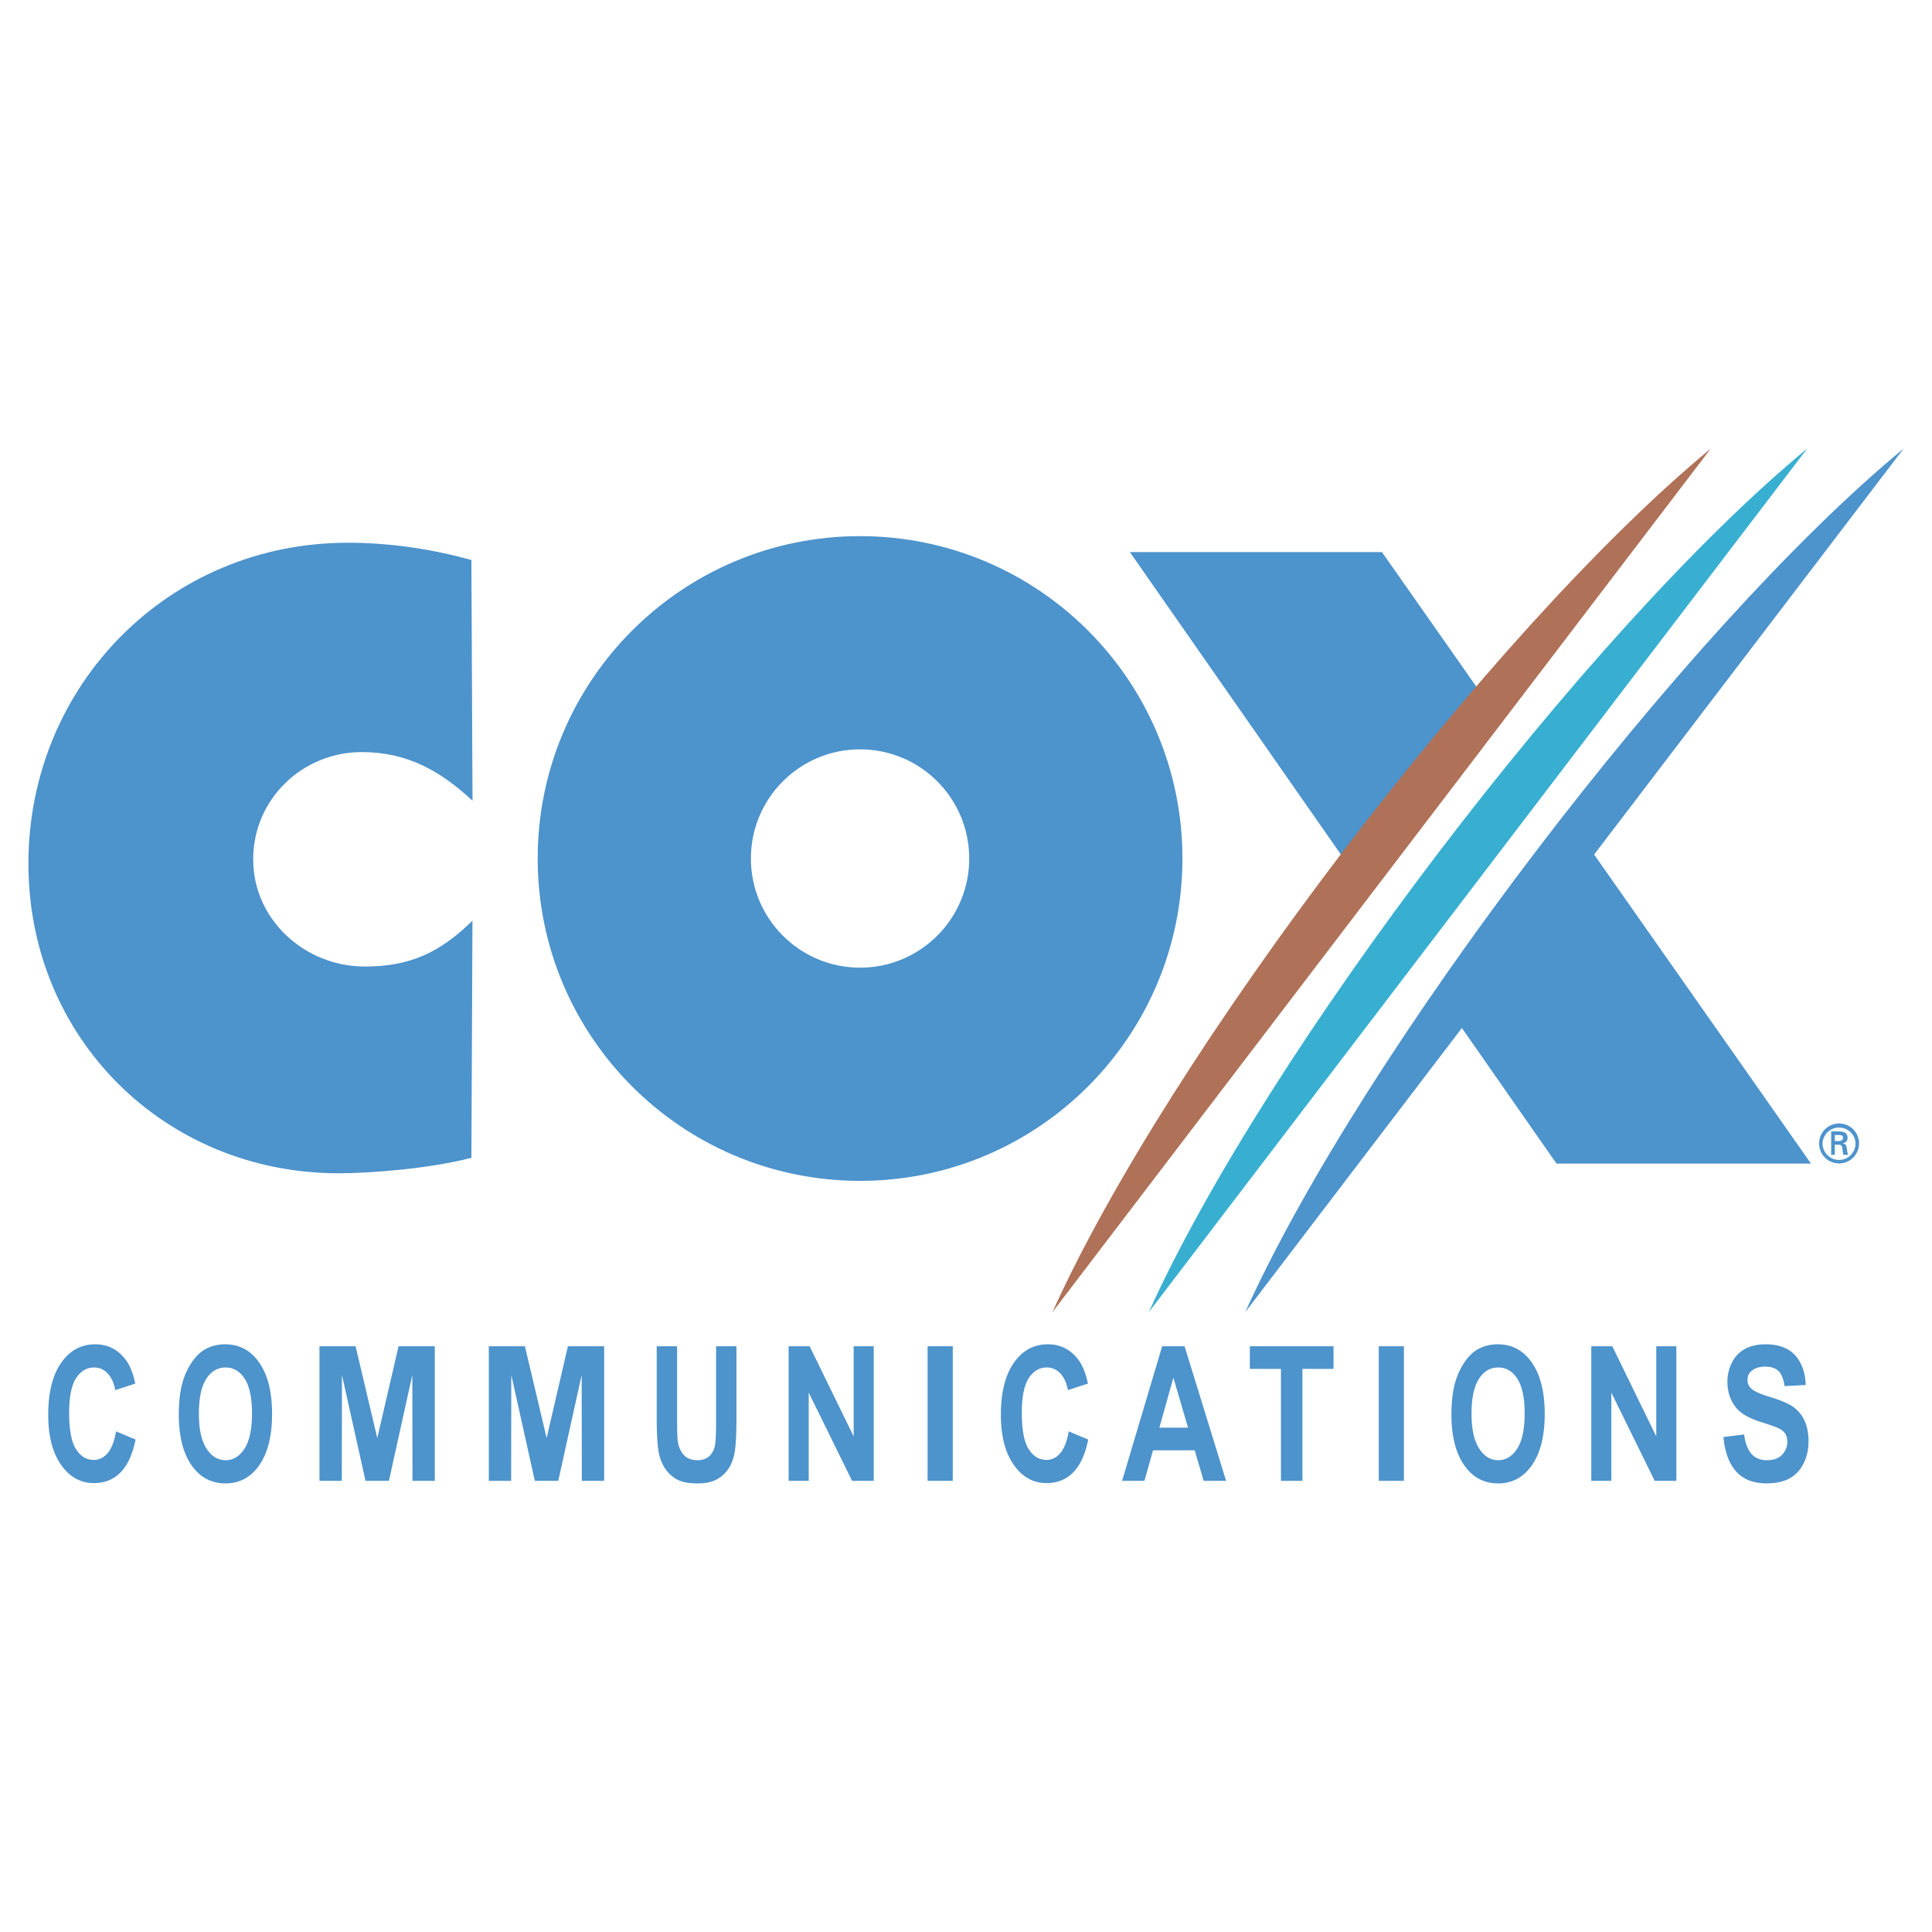
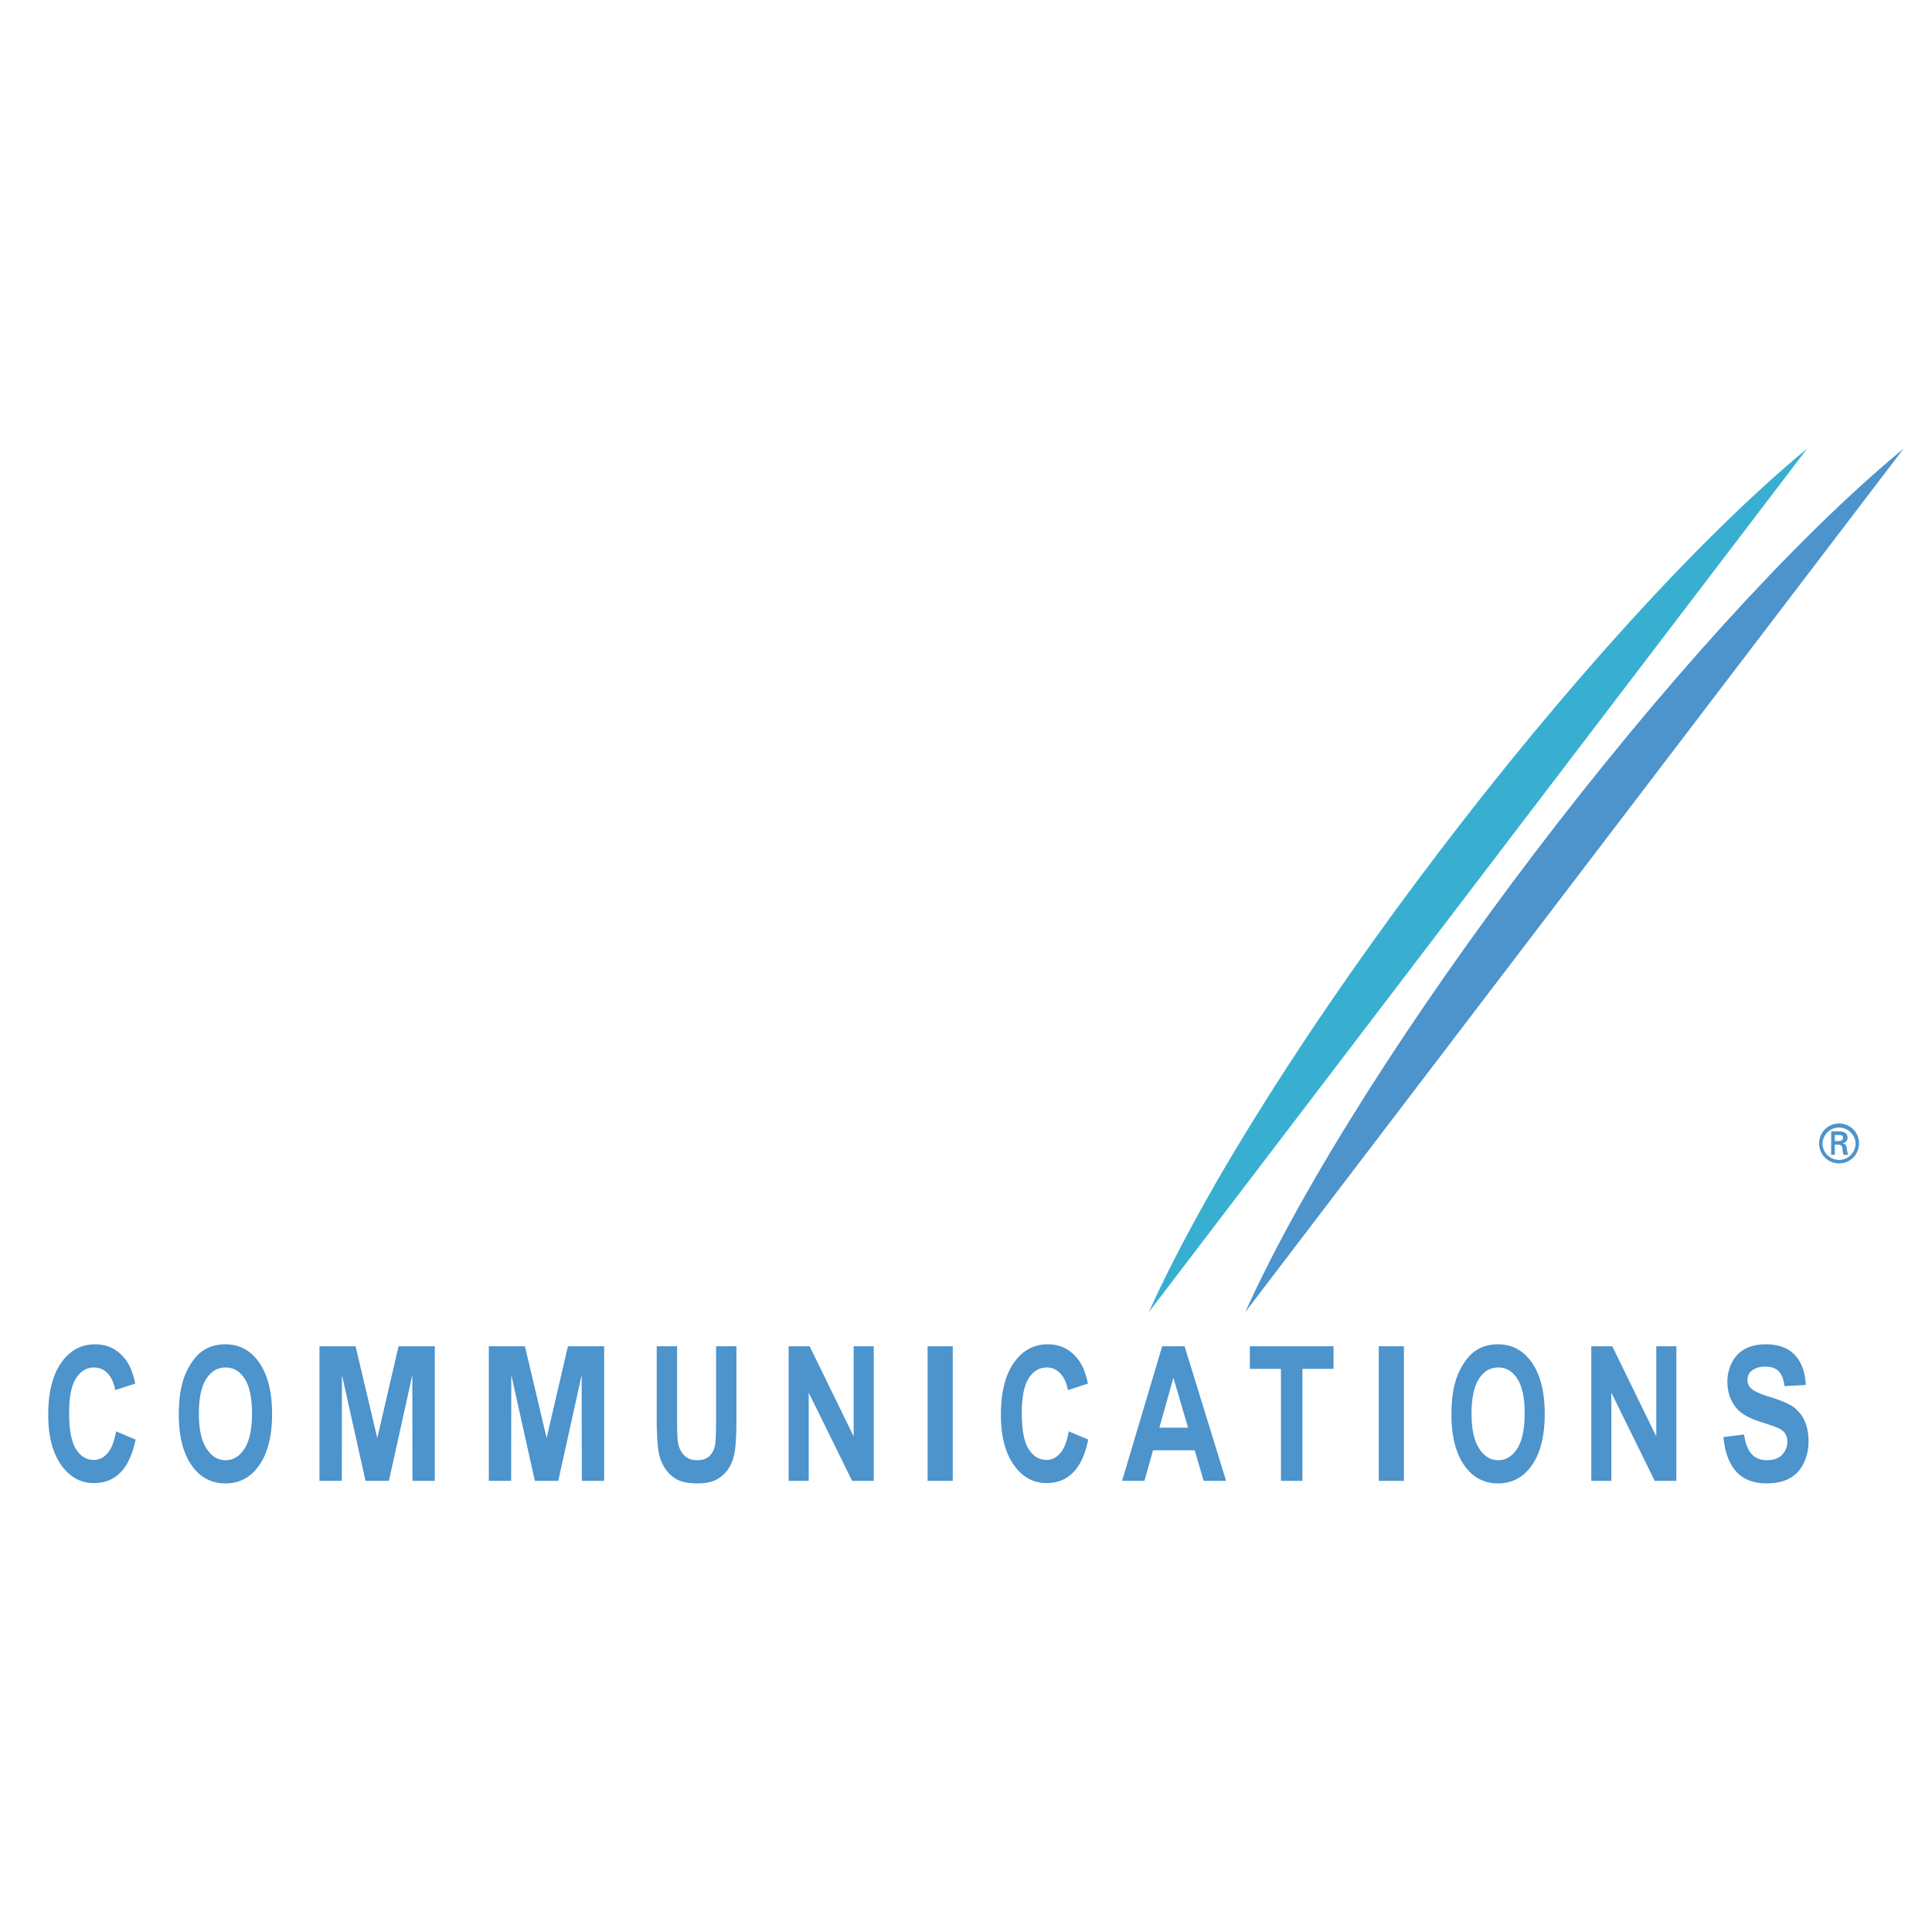
<svg xmlns="http://www.w3.org/2000/svg" width="2500" height="2500" viewBox="0 0 192.756 192.756">
  <g fill-rule="evenodd" clip-rule="evenodd">
-     <path fill="#fff" d="M0 0h192.756v192.756H0V0z" />
-     <path fill="#4d93cc" d="M144.838 101.107l10.451 14.983h25.391l-22.543-32.13-13.299 17.147zM148.172 69.757l-10.295-14.675h-25.15l22.418 32.13 13.027-17.455zM85.809 53.491c-17.763 0-32.163 14.4-32.163 32.162 0 17.763 14.4 32.162 32.163 32.162 17.763 0 32.162-14.398 32.162-32.162 0-17.762-14.399-32.162-32.162-32.162zm0 43.054c-6.015 0-10.892-4.877-10.892-10.892s4.876-10.891 10.892-10.891c6.015 0 10.891 4.875 10.891 10.891s-4.876 10.892-10.891 10.892zM47.031 55.873c-3.982-1.113-8.212-1.724-12.336-1.724-17.871 0-31.86 14.231-31.86 32.021 0 17.384 13.585 30.888 30.971 30.888 3.192 0 9.164-.473 13.226-1.545l.105-23.653c-3.203 3.129-6.158 4.571-10.743 4.571-5.967 0-11.134-4.657-11.134-10.698 0-5.968 4.876-10.697 10.844-10.697 4.512 0 7.837 1.87 11.039 4.853l-.112-24.016z" />
    <path d="M189.922 44.759l-65.682 86.153c11.606-25.748 43.791-68.093 65.682-86.153z" fill="#4d93cc" />
    <path d="M180.301 44.759l-65.682 86.153c11.608-25.748 43.793-68.093 65.682-86.153z" fill="#38afd1" />
-     <path d="M170.682 44.759l-65.68 86.153c11.605-25.748 43.791-68.093 65.68-86.153z" fill="#af7157" />
    <path d="M183.486 115.727c-.912 0-1.652-.74-1.652-1.652a1.649 1.649 0 0 1 3.295 0c0 .911-.733 1.652-1.643 1.652zm0 .347c1.107 0 1.99-.891 1.99-2a1.983 1.983 0 0 0-1.99-1.984 1.991 1.991 0 1 0 0 3.984zm-.117-1.869c.127.012.25 0 .34.096.105.113.105.297.133.5.016.139.053.285.078.418h.467c-.078-.211-.105-.457-.137-.678-.037-.254-.074-.398-.398-.461v-.012c.316-.062.48-.275.48-.543 0-.531-.447-.646-.877-.646h-.758v2.34h.363v-1.014h.309l-.309-.363v-.598h.441c.293 0 .373.09.373.264 0 .18-.08.322-.426.334h-.389l.31.363zM11.58 142.809l1.946.816c-.299 1.471-.798 2.562-1.497 3.273-.699.715-1.585 1.07-2.659 1.07-1.331 0-2.423-.607-3.277-1.822-.854-1.215-1.282-2.875-1.282-4.982 0-2.229.43-3.959 1.291-5.193.86-1.232 1.989-1.85 3.386-1.85 1.227 0 2.221.486 2.984 1.453.457.572.799 1.396 1.025 2.467l-2.002.65c-.122-.697-.37-1.248-.744-1.652a1.795 1.795 0 0 0-1.363-.605c-.736 0-1.335.355-1.797 1.068-.462.713-.693 1.867-.693 3.461 0 1.693.227 2.898.683 3.617.455.717 1.049 1.076 1.782 1.076.537 0 .998-.229 1.383-.688.385-.456.663-1.177.834-2.159zM17.84 141.143c0-1.369.146-2.514.438-3.443a6.87 6.87 0 0 1 .895-1.838c.377-.543.79-.947 1.24-1.209.596-.354 1.284-.531 2.062-.531 1.417 0 2.55.613 3.398 1.84.849 1.229 1.273 2.932 1.273 5.117 0 2.166-.421 3.861-1.264 5.084-.843 1.223-1.969 1.836-3.38 1.836-1.423 0-2.556-.609-3.399-1.826-.842-1.218-1.263-2.896-1.263-5.03zm2.002-.092c0 1.52.25 2.672.753 3.457.501.785 1.139 1.176 1.912 1.176.772 0 1.405-.389 1.898-1.166.493-.779.739-1.947.739-3.504 0-1.539-.24-2.686-.721-3.443s-1.12-1.137-1.917-1.137c-.803 0-1.449.385-1.935 1.15s-.729 1.922-.729 3.467zM31.874 147.744v-13.426h3.603l2.164 9.159 2.123-9.159h3.616v13.426h-2.228l-.014-10.568-2.336 10.568h-2.335l-2.351-10.568-.014 10.568h-2.228zM48.769 147.744v-13.426h3.603l2.165 9.159 2.123-9.159h3.616v13.426h-2.228l-.014-10.568-2.336 10.568h-2.336l-2.351-10.568-.013 10.568h-2.229zM65.524 134.318h2.03v7.289c0 1.158.027 1.908.081 2.25.084.551.288.994.609 1.326.322.334.76.5 1.314.5.565 0 .993-.156 1.282-.471.289-.316.462-.703.519-1.162s.086-1.223.086-2.287v-7.445h2.03v7.064c0 1.615-.055 2.756-.164 3.422s-.311 1.229-.605 1.688-.686.824-1.174 1.098c-.489.271-1.127.408-1.916.408-.953 0-1.675-.148-2.166-.445s-.88-.682-1.165-1.156a4.31 4.31 0 0 1-.564-1.49c-.134-.771-.2-1.908-.2-3.414v-7.175h.003zM78.683 147.744v-13.426h2.095l4.392 8.996v-8.996h2.002v13.426h-2.158l-4.328-8.801v8.801h-2.003zM92.547 147.744v-13.426h2.511v13.426h-2.511zM106.627 142.809l1.945.816c-.299 1.471-.797 2.562-1.496 3.273-.699.715-1.586 1.07-2.658 1.07-1.332 0-2.424-.607-3.277-1.822-.855-1.215-1.283-2.875-1.283-4.982 0-2.229.432-3.959 1.291-5.193.861-1.232 1.99-1.85 3.387-1.85 1.227 0 2.221.486 2.984 1.453.457.572.799 1.396 1.025 2.467l-2.002.65c-.123-.697-.369-1.248-.744-1.652-.375-.402-.828-.605-1.363-.605-.736 0-1.334.355-1.797 1.068s-.693 1.867-.693 3.461c0 1.693.227 2.898.684 3.617.455.717 1.049 1.076 1.781 1.076.537 0 .998-.229 1.383-.688.384-.456.663-1.177.833-2.159zM122.328 147.744h-2.238l-.895-3.047h-4.158l-.855 3.047h-2.23l3.998-13.426h2.236l4.142 13.426zm-3.795-5.303l-1.465-4.992-1.398 4.992h2.863zM127.801 147.744v-11.17h-3.104v-2.256h8.348v2.256h-3.102v11.17h-2.142zM137.559 147.744v-13.426h2.509v13.426h-2.509zM144.812 141.143c0-1.369.146-2.514.439-3.443.219-.682.518-1.295.895-1.838s.789-.947 1.24-1.209c.596-.354 1.283-.531 2.062-.531 1.416 0 2.549.613 3.398 1.84.85 1.229 1.271 2.932 1.271 5.117 0 2.166-.42 3.861-1.264 5.084-.842 1.223-1.969 1.836-3.379 1.836-1.424 0-2.557-.609-3.4-1.826-.84-1.218-1.262-2.896-1.262-5.03zm2.004-.092c0 1.52.25 2.672.752 3.457s1.139 1.176 1.912 1.176c.771 0 1.406-.389 1.898-1.166.492-.779.738-1.947.738-3.504 0-1.539-.24-2.686-.721-3.443s-1.119-1.137-1.916-1.137c-.805 0-1.449.385-1.936 1.15s-.727 1.922-.727 3.467zM158.762 147.744v-13.426h2.095l4.391 8.996v-8.996h2.004v13.426h-2.16l-4.328-8.801v8.801h-2.002zM171.949 143.373l2.059-.256c.121.885.371 1.533.746 1.947.377.414.887.619 1.531.619.672 0 1.182-.182 1.523-.551.344-.369.514-.799.514-1.293 0-.316-.07-.586-.213-.807-.143-.223-.396-.416-.76-.58-.242-.109-.801-.305-1.676-.584-1.127-.359-1.92-.799-2.375-1.322-.637-.736-.955-1.635-.955-2.693 0-.682.15-1.318.453-1.91a3.111 3.111 0 0 1 1.299-1.357c.566-.309 1.252-.465 2.055-.465 1.307 0 2.293.369 2.957 1.107.662.738 1.012 1.723 1.049 2.955l-2.115.111c-.092-.689-.285-1.188-.584-1.49-.297-.303-.742-.455-1.33-.455-.615 0-1.096.162-1.443.486-.225.207-.338.484-.338.834 0 .318.107.588.32.814.262.287.906.586 1.934.896s1.785.631 2.275.963a3.4 3.4 0 0 1 1.148 1.365c.277.578.414 1.291.414 2.139 0 .77-.164 1.49-.496 2.162s-.803 1.172-1.412 1.498c-.607.326-1.365.49-2.271.49-1.32 0-2.334-.395-3.039-1.182-.707-.787-1.129-1.935-1.27-3.441z" fill="#4d93cc" />
  </g>
</svg>